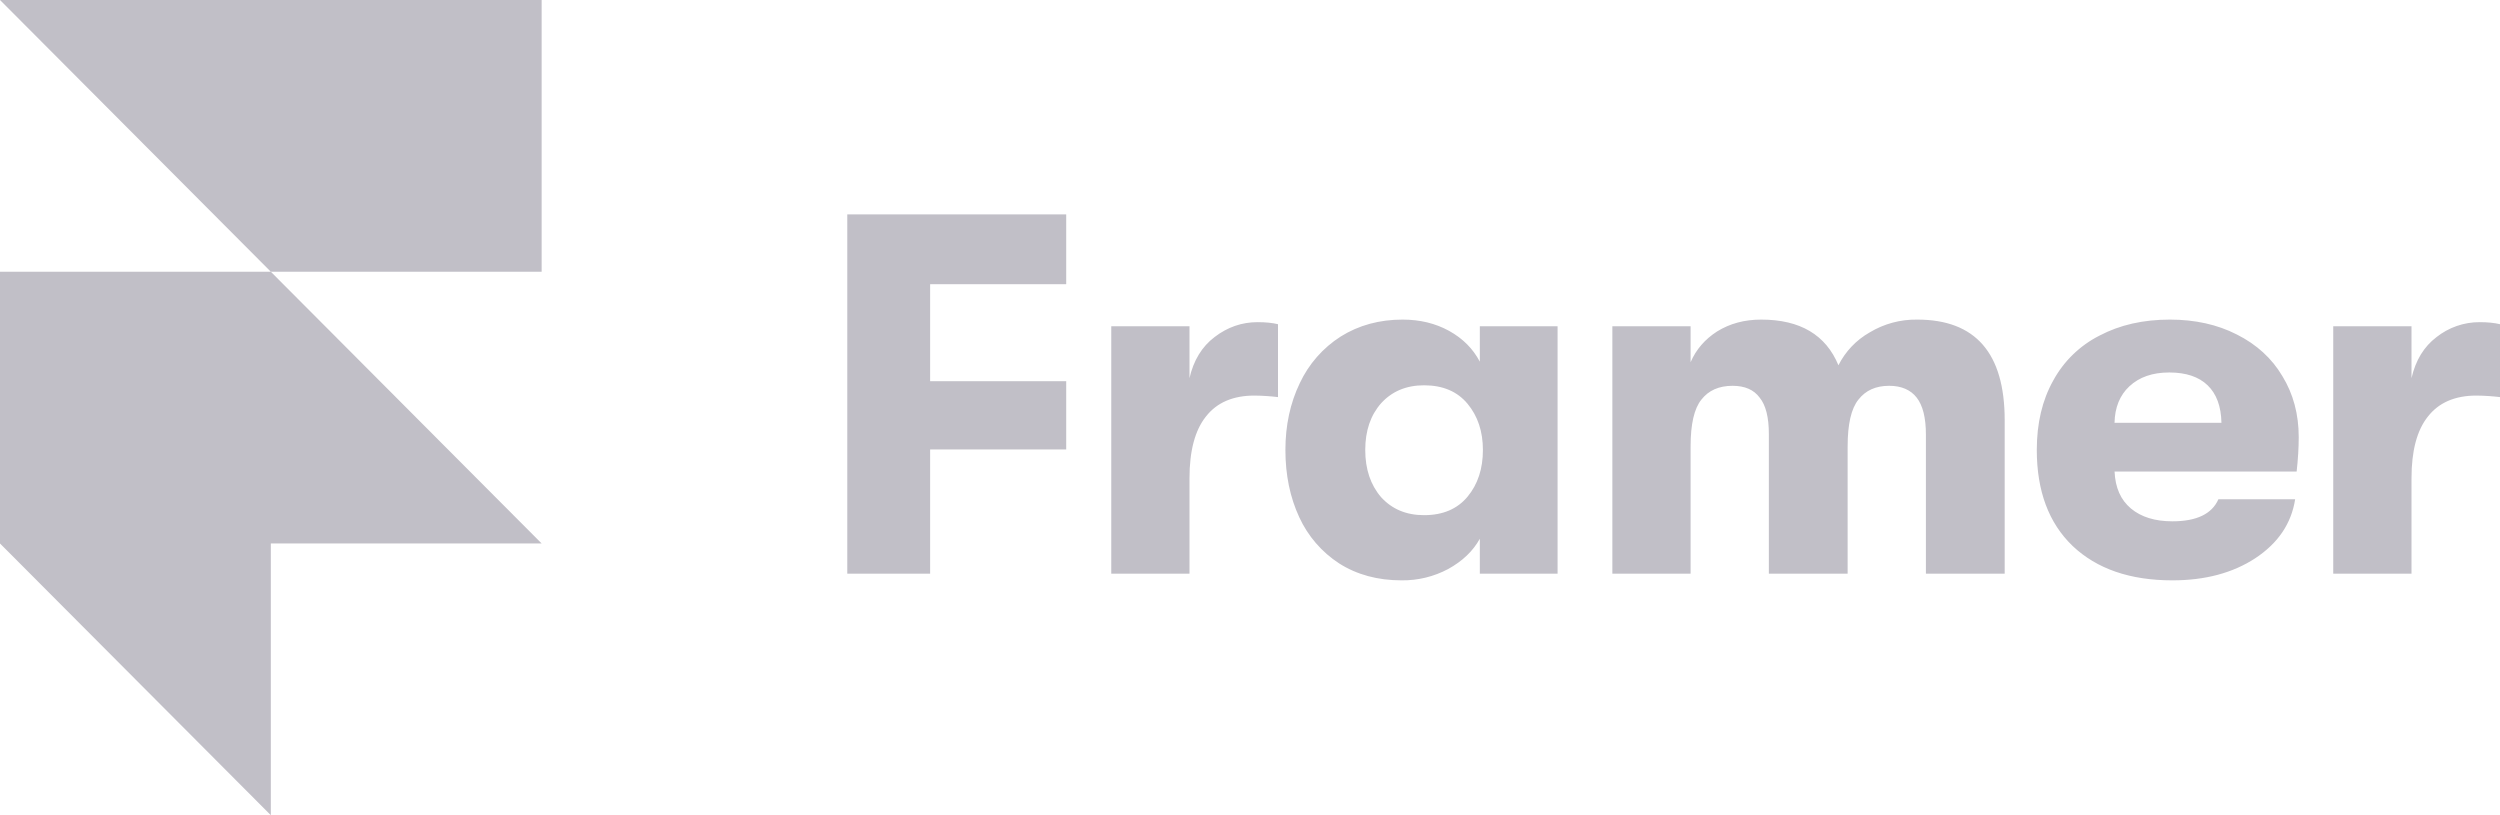
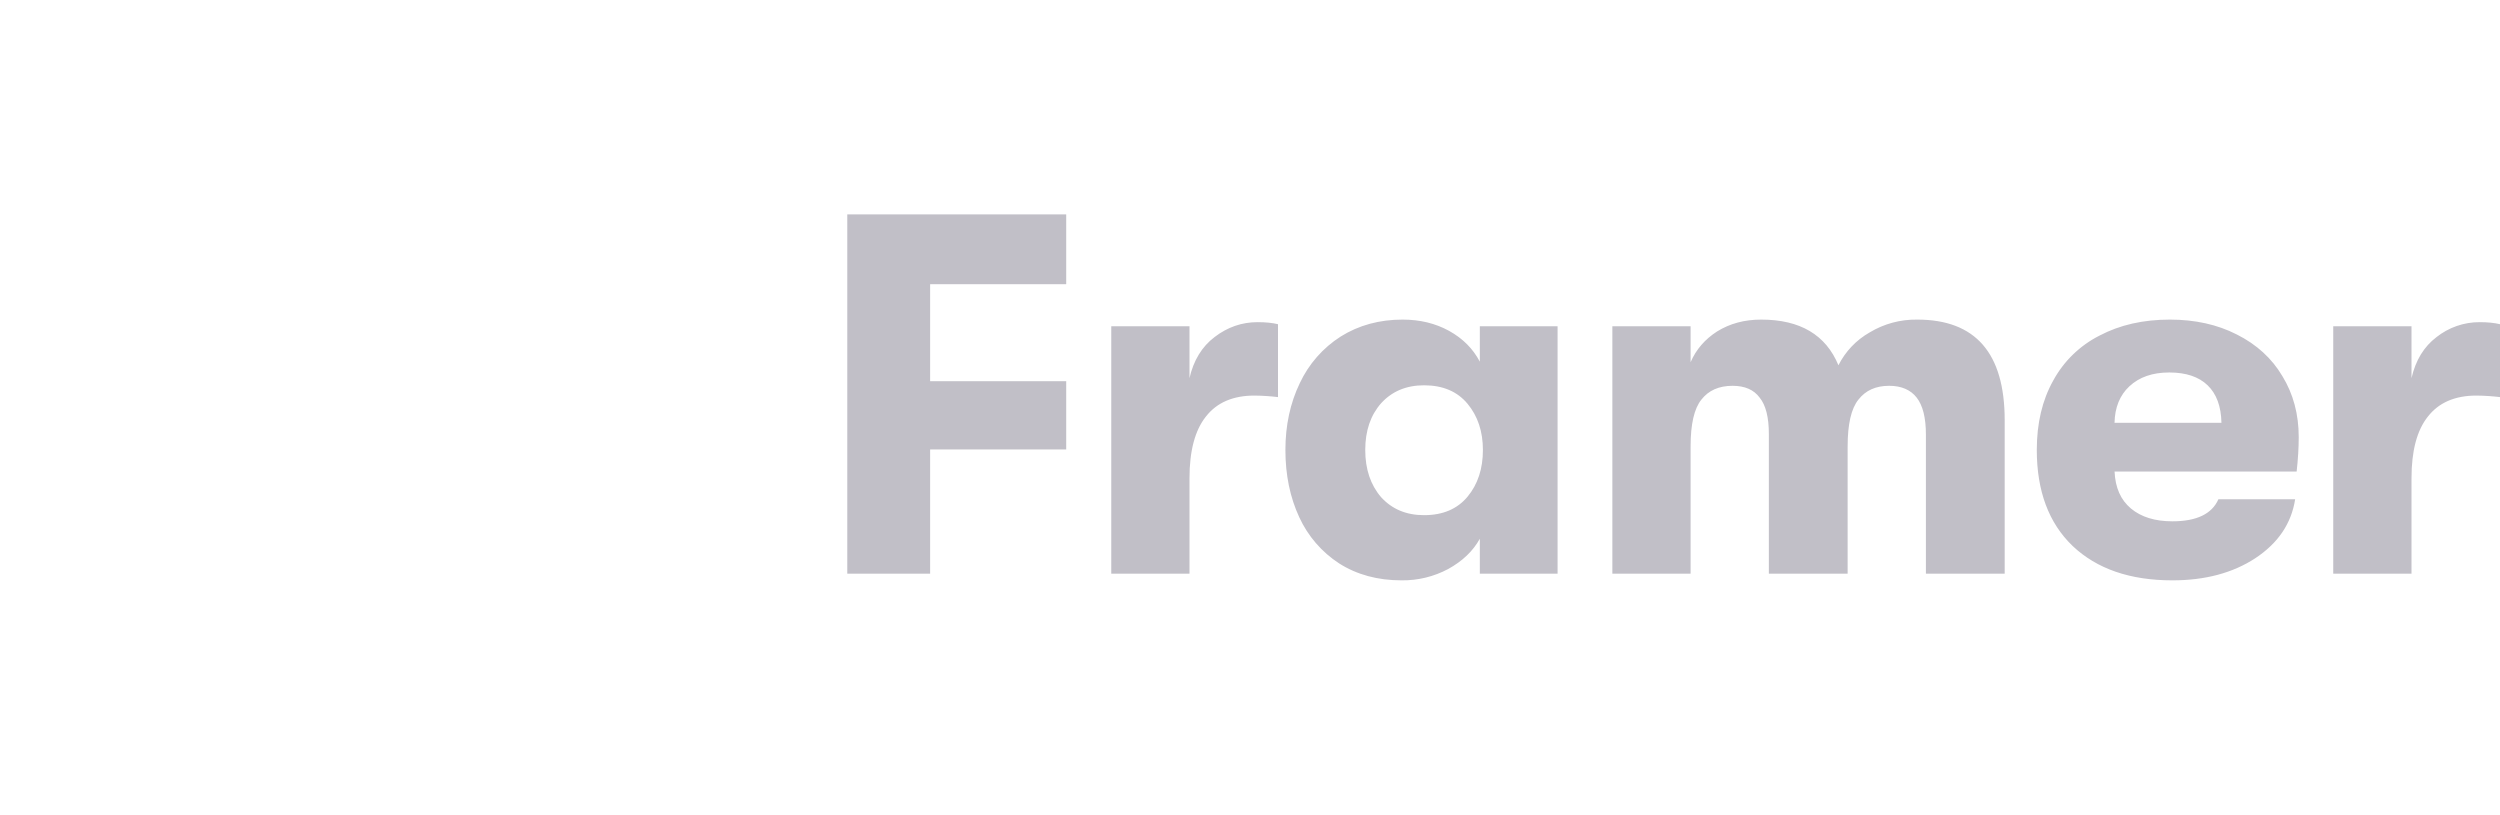
<svg xmlns="http://www.w3.org/2000/svg" width="184" height="60" viewBox="0 0 184 60" fill="none">
-   <path d="M0 0H39.865V20H19.933L0 0ZM0 20H19.933L39.865 40H0V20ZM0 40H19.933V60L0 40Z" fill="#2F2B43" fill-opacity="0.3" />
  <path d="M62.359 15.778H78.473V20.916H68.458V28.056H78.473V33.081H68.458V42.223H62.359V15.778ZM81.787 24.013H87.547V27.829C87.848 26.518 88.464 25.511 89.392 24.807C90.344 24.076 91.401 23.711 92.555 23.711C93.158 23.711 93.66 23.763 94.061 23.862V29.227C93.486 29.158 92.908 29.12 92.329 29.114C90.747 29.114 89.556 29.629 88.752 30.662C87.95 31.669 87.547 33.18 87.547 35.196V42.223H81.789V24.013H81.787ZM103.155 42.714C101.398 42.714 99.866 42.298 98.561 41.467C97.281 40.636 96.263 39.456 95.625 38.067C94.947 36.607 94.606 34.955 94.606 33.118C94.606 31.304 94.96 29.666 95.662 28.207C96.32 26.797 97.365 25.605 98.674 24.769C100.003 23.938 101.522 23.522 103.23 23.522C104.51 23.522 105.653 23.8 106.657 24.354C107.66 24.909 108.413 25.665 108.915 26.62V24.013H114.638V42.223H108.915V39.653C108.413 40.56 107.635 41.302 106.581 41.882C105.527 42.443 104.348 42.729 103.155 42.714ZM104.812 37.916C106.191 37.916 107.258 37.463 108.012 36.556C108.765 35.649 109.142 34.502 109.142 33.118C109.142 31.758 108.765 30.625 108.012 29.718C107.258 28.811 106.191 28.358 104.812 28.358C103.505 28.358 102.452 28.798 101.649 29.68C100.871 30.562 100.482 31.707 100.482 33.118C100.482 34.529 100.871 35.687 101.649 36.593C102.452 37.475 103.507 37.916 104.812 37.916ZM118.667 24.013H124.428V26.658C124.831 25.724 125.482 24.969 126.385 24.391C127.315 23.814 128.394 23.522 129.623 23.522C132.485 23.522 134.381 24.642 135.309 26.885C135.819 25.868 136.618 25.027 137.606 24.467C138.662 23.829 139.875 23.503 141.107 23.522C145.399 23.522 147.545 25.989 147.545 30.927V42.223H141.747V31.984C141.747 30.752 141.521 29.845 141.069 29.265C140.617 28.686 139.939 28.395 139.036 28.395C138.057 28.395 137.304 28.736 136.777 29.416C136.25 30.071 135.986 31.216 135.986 32.854V42.223H130.188V31.947C130.188 30.713 129.963 29.818 129.51 29.265C129.085 28.686 128.419 28.395 127.517 28.395C126.512 28.395 125.746 28.736 125.219 29.416C124.692 30.071 124.428 31.216 124.428 32.854V42.223H118.669V24.013H118.667ZM169.186 32.174C169.186 32.953 169.135 33.798 169.033 34.705H155.632C155.683 35.889 156.083 36.794 156.836 37.425C157.59 38.054 158.608 38.369 159.886 38.369C161.669 38.369 162.799 37.827 163.275 36.744H168.923C168.645 38.533 167.667 39.98 165.985 41.089C164.329 42.171 162.295 42.714 159.886 42.714C156.774 42.714 154.327 41.87 152.544 40.182C150.787 38.494 149.908 36.14 149.908 33.118C149.908 31.153 150.309 29.453 151.113 28.018C151.889 26.584 153.085 25.424 154.539 24.693C156.021 23.914 157.74 23.522 159.7 23.522C161.556 23.522 163.199 23.887 164.63 24.618C166.085 25.349 167.203 26.369 167.98 27.678C168.785 28.989 169.186 30.487 169.186 32.174ZM163.498 31.116C163.474 29.907 163.135 28.987 162.481 28.358C161.83 27.729 160.887 27.414 159.658 27.414C158.429 27.414 157.45 27.753 156.721 28.434C156.019 29.089 155.655 29.982 155.629 31.116H163.498ZM171.726 24.013H177.487V27.829C177.788 26.518 178.403 25.511 179.332 24.807C180.233 24.095 181.347 23.709 182.494 23.711C183.096 23.711 183.6 23.763 184 23.862V29.227C183.425 29.158 182.847 29.12 182.268 29.114C180.687 29.114 179.496 29.629 178.691 30.662C177.887 31.669 177.487 33.18 177.487 35.196V42.223H171.726V24.013Z" fill="#2F2B43" fill-opacity="0.3" />
</svg>